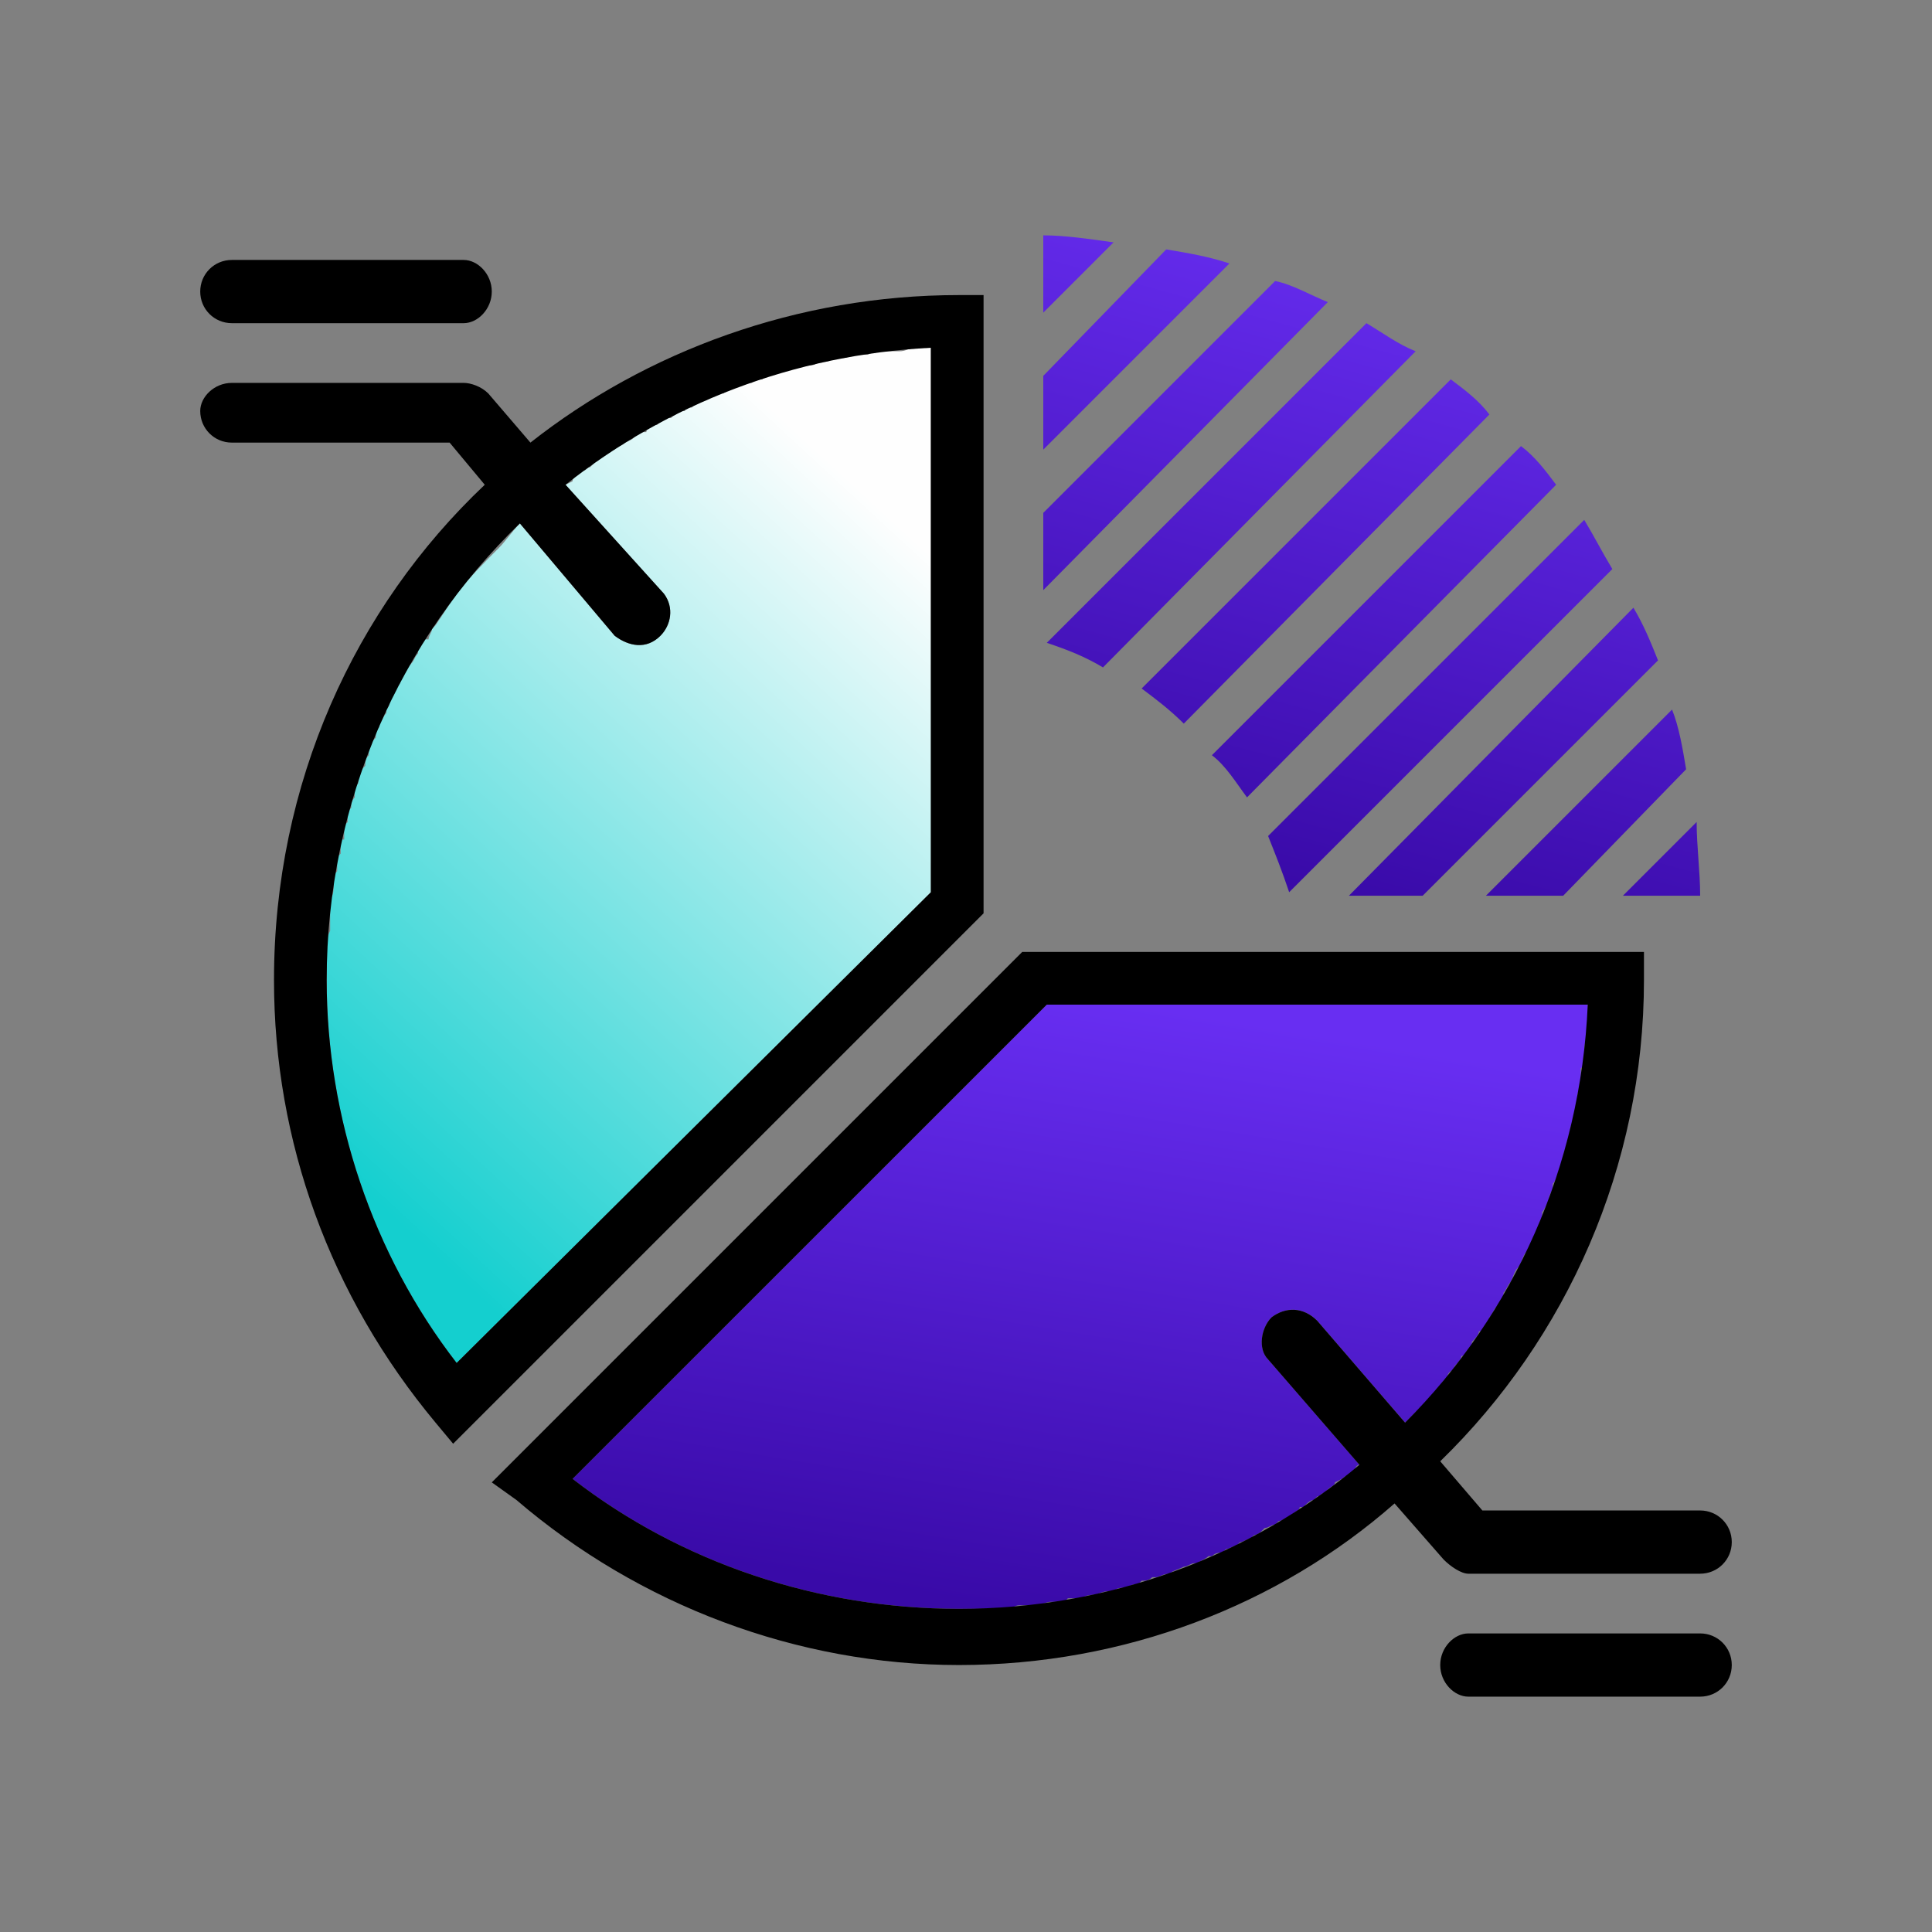
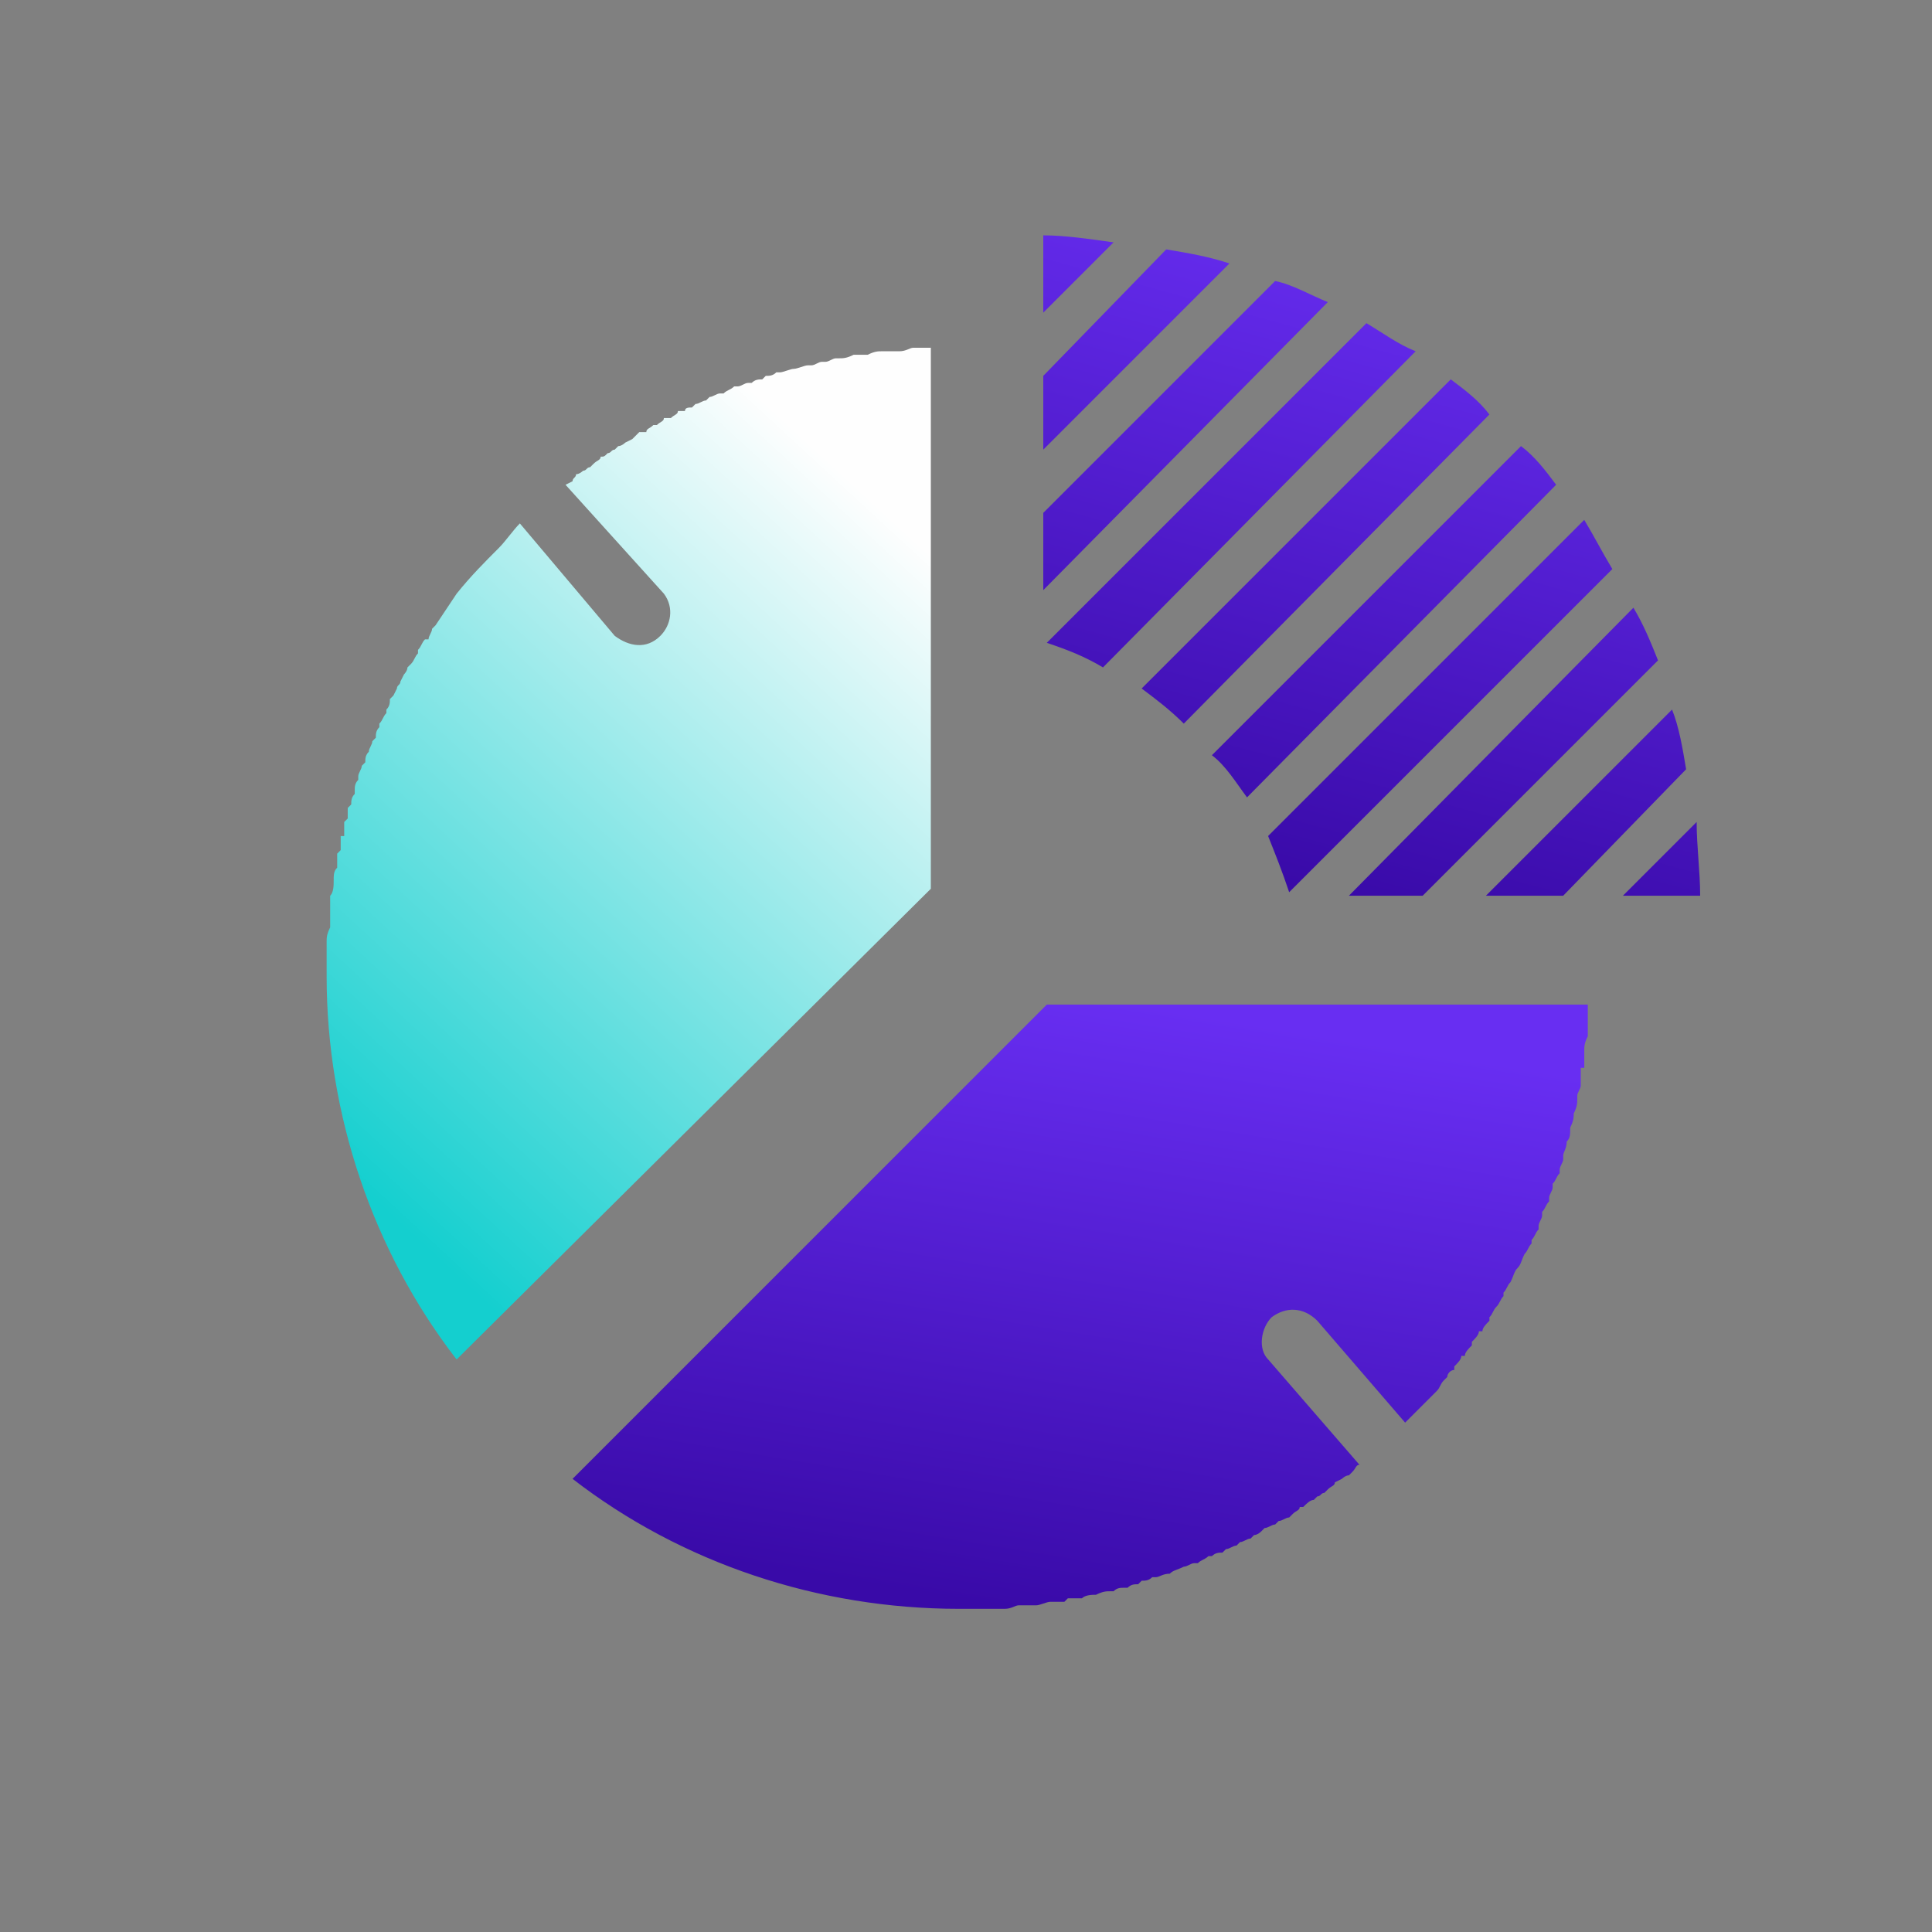
<svg xmlns="http://www.w3.org/2000/svg" xml:space="preserve" width="550px" height="550px" version="1.1" shape-rendering="geometricPrecision" text-rendering="geometricPrecision" image-rendering="optimizeQuality" fill-rule="evenodd" clip-rule="evenodd" viewBox="0 0 550 550">
  <rect x="0" y="0" width="550" height="550" fill="#808080" stroke="none" />
  <defs>
    <linearGradient id="id0" gradientUnits="userSpaceOnUse" x1="293.37" y1="459.035" x2="321.723" y2="285.343">
      <stop offset="0" stop-opacity="1" stop-color="#390AA8" />
      <stop offset="1" stop-opacity="1" stop-color="#682EF2" />
    </linearGradient>
    <linearGradient id="id1" gradientUnits="userSpaceOnUse" x1="96.797" y1="332.713" x2="261.226" y2="154.618">
      <stop offset="0" stop-opacity="1" stop-color="#14CFCF" />
      <stop offset="1" stop-opacity="1" stop-color="#FEFEFE" />
    </linearGradient>
    <linearGradient id="id2" gradientUnits="userSpaceOnUse" x1="365.36" y1="251.361" x2="414.941" y2="70.746">
      <stop offset="0" stop-opacity="1" stop-color="#390AA8" />
      <stop offset="1" stop-opacity="1" stop-color="#682EF2" />
    </linearGradient>
  </defs>
  <g id="Layer_x0020_1">
-     <rect fill="none" width="550" height="550" />
    <g id="_1892612650784">
      <path fill="url(#id0)" d="M163 421c31,24 70,37 110,37 1,0 3,0 4,0l0 0c2,0 3,0 4,0l1 0c1,0 3,0 4,0l0 0c2,0 3,-1 4,-1l1 0c1,0 2,0 4,0l0 0c1,0 3,-1 4,-1l1 0c1,0 2,0 3,0l1 -1c1,0 2,0 4,0l0 0c1,-1 3,-1 4,-1l0 0 0 0c2,-1 3,-1 4,-1l1 0c1,-1 2,-1 3,-1l1 0c1,-1 2,-1 3,-1l1 -1c1,0 2,0 3,-1l1 0c1,0 2,-1 4,-1l0 0c1,-1 2,-1 4,-2l0 0c1,0 2,-1 3,-1l1 0c1,-1 2,-1 3,-2l1 0c1,-1 2,-1 3,-1l1 -1c1,0 2,-1 3,-1l1 -1c1,0 2,-1 3,-1l1 -1c1,0 2,-1 2,-1l1 -1c1,0 2,-1 3,-1l1 -1c1,0 2,-1 3,-1l1 -1c1,-1 2,-1 2,-2l1 0c1,-1 2,-2 3,-2l1 -1c1,0 1,-1 2,-1l1 -1c1,-1 2,-1 2,-2l2 -1c0,0 1,-1 2,-1l1 -1c1,-1 1,-2 2,-2l-26 -30c-3,-3 -2,-9 1,-12 4,-3 9,-3 13,1l25 29c1,-1 2,-2 3,-3l0 0c1,-1 2,-2 3,-3l0 0 0 0 0 0c1,-1 2,-2 3,-3l0 0c1,-1 1,-2 2,-3l1 -1c0,-1 1,-2 2,-2l0 -1c1,-1 2,-2 2,-3l1 0c0,-1 1,-2 2,-3l0 -1c1,-1 2,-2 2,-3l1 0c0,-1 1,-2 2,-3l0 -1c1,-1 1,-2 2,-3l0 0c1,-1 1,-2 2,-3l0 -1c1,-1 1,-2 2,-3l0 0c1,-2 1,-3 2,-4l0 0c1,-1 1,-2 2,-4l0 0c1,-1 1,-2 2,-3l0 -1c1,-1 1,-2 2,-3l0 -1 0 0 0 0c0,-1 1,-2 1,-3l0 0 0 -1c1,-1 1,-2 2,-3l0 -1c0,-1 1,-2 1,-3l0 -1c1,-1 1,-2 2,-3l0 -1c0,-1 1,-2 1,-3l0 -1c0,-1 1,-2 1,-4l0 0c1,-1 1,-2 1,-4l0 0c1,-2 1,-3 1,-4l0 0c1,-2 1,-3 1,-4l0 -1c0,-1 1,-2 1,-3l0 -1c0,-1 0,-3 0,-4l1 0c0,-2 0,-3 0,-4l0 -1c0,-1 0,-2 1,-4l0 0c0,-1 0,-3 0,-4l0 0c0,-2 0,-3 0,-5l-154 0 -135 135z" />
-       <path fill="url(#id1)" d="M265 99c-1,0 -3,0 -4,0l-1 0c-1,0 -2,1 -4,1l0 0c-1,0 -3,0 -4,0l-1 0c-1,0 -2,0 -4,1l0 0c-1,0 -3,0 -4,0l0 0c-2,1 -3,1 -4,1l-1 0c-1,0 -2,1 -3,1l-1 0c-1,0 -2,1 -3,1l-1 0c-1,0 -3,1 -4,1l0 0c-1,0 -3,1 -4,1l-1 0c-1,1 -2,1 -3,1l-1 1c-1,0 -2,0 -3,1l-1 0c-1,0 -2,1 -3,1l-1 0c-1,1 -2,1 -3,2l-1 0c-1,0 -2,1 -3,1l-1 1c-1,0 -2,1 -3,1l-1 1c-1,0 -2,0 -2,1l-2 0c0,1 -1,1 -2,2l-2 0c0,1 -1,1 -2,2l-1 0c-1,1 -2,1 -2,2l-2 0c-1,1 -1,1 -2,2l-2 1c0,0 -1,1 -2,1 0,0 -1,1 -1,1 -1,0 -1,1 -2,1 -1,1 -1,1 -2,1 0,1 -1,1 -2,2l-1 1c-1,0 -1,1 -2,1 0,0 -1,1 -2,1 0,1 -1,1 -1,2l-2 1 0 0 28 31c3,4 2,9 -1,12 -4,4 -9,3 -13,0l-27 -32c-2,2 -4,5 -6,7l0 0c-4,4 -8,8 -12,13l0 0c-2,3 -4,6 -6,9l-1 1c0,1 -1,2 -1,3l-1 0c-1,1 -1,2 -2,3l0 1c-1,1 -1,2 -2,3l-1 1c0,1 -1,2 -1,2l-1 2c0,1 -1,1 -1,2l-1 2 -1 1c0,1 0,2 -1,3l0 1c-1,1 -1,2 -2,3l0 1c-1,1 -1,2 -1,3l-1 1c0,1 -1,2 -1,3l0 1c-1,1 -1,2 -1,3l-1 1c0,1 -1,2 -1,3l0 1c-1,1 -1,2 -1,3l0 1c-1,1 -1,2 -1,3l-1 1c0,1 0,2 0,3l-1 1c0,1 0,2 0,4l-1 0c0,1 0,3 0,4l-1 1c0,1 0,2 0,3l0 1c-1,1 -1,2 -1,4l0 0c0,1 0,3 -1,4l0 1c0,1 0,2 0,3l0 1c0,1 0,3 0,4l0 0c-1,2 -1,3 -1,4l0 1c0,1 0,3 0,4l0 0c0,2 0,3 0,5 0,39 13,78 37,109l135 -134 0 -155z" />
+       <path fill="url(#id1)" d="M265 99c-1,0 -3,0 -4,0l-1 0c-1,0 -2,1 -4,1l0 0c-1,0 -3,0 -4,0l-1 0c-1,0 -2,0 -4,1l0 0c-1,0 -3,0 -4,0l0 0c-2,1 -3,1 -4,1l-1 0c-1,0 -2,1 -3,1l-1 0c-1,0 -2,1 -3,1l-1 0c-1,0 -3,1 -4,1l0 0c-1,0 -3,1 -4,1l-1 0c-1,1 -2,1 -3,1l-1 1c-1,0 -2,0 -3,1l-1 0c-1,0 -2,1 -3,1l-1 0c-1,1 -2,1 -3,2l-1 0c-1,0 -2,1 -3,1l-1 1c-1,0 -2,1 -3,1l-1 1c-1,0 -2,0 -2,1l-2 0c0,1 -1,1 -2,2l-2 0c0,1 -1,1 -2,2l-1 0c-1,1 -2,1 -2,2l-2 0c-1,1 -1,1 -2,2l-2 1c0,0 -1,1 -2,1 0,0 -1,1 -1,1 -1,0 -1,1 -2,1 -1,1 -1,1 -2,1 0,1 -1,1 -2,2l-1 1c-1,0 -1,1 -2,1 0,0 -1,1 -2,1 0,1 -1,1 -1,2l-2 1 0 0 28 31c3,4 2,9 -1,12 -4,4 -9,3 -13,0l-27 -32c-2,2 -4,5 -6,7l0 0c-4,4 -8,8 -12,13l0 0c-2,3 -4,6 -6,9l-1 1c0,1 -1,2 -1,3l-1 0c-1,1 -1,2 -2,3l0 1c-1,1 -1,2 -2,3l-1 1c0,1 -1,2 -1,2l-1 2c0,1 -1,1 -1,2l-1 2 -1 1c0,1 0,2 -1,3l0 1c-1,1 -1,2 -2,3l0 1c-1,1 -1,2 -1,3l-1 1c0,1 -1,2 -1,3c-1,1 -1,2 -1,3l-1 1c0,1 -1,2 -1,3l0 1c-1,1 -1,2 -1,3l0 1c-1,1 -1,2 -1,3l-1 1c0,1 0,2 0,3l-1 1c0,1 0,2 0,4l-1 0c0,1 0,3 0,4l-1 1c0,1 0,2 0,3l0 1c-1,1 -1,2 -1,4l0 0c0,1 0,3 -1,4l0 1c0,1 0,2 0,3l0 1c0,1 0,3 0,4l0 0c-1,2 -1,3 -1,4l0 1c0,1 0,3 0,4l0 0c0,2 0,3 0,5 0,39 13,78 37,109l135 -134 0 -155z" />
      <path fill="url(#id2)" d="M403 100c-5,-2 -9,-5 -14,-8l-91 91c6,2 11,4 16,7l89 -90zm69 88c-2,-5 -4,-10 -7,-15l-81 82 21 0 67 -67zm-13 -26c-3,-5 -5,-9 -8,-14l-90 90c2,5 4,10 6,16l92 -92zm25 93c0,-7 -1,-14 -1,-21l-21 21 22 0 0 0zm-4 -36c-1,-6 -2,-12 -4,-17l-53 53 22 0 35 -36zm-37 -81c-3,-4 -6,-8 -10,-11l-88 88c4,3 7,8 10,12l88 -89zm-93 -63c-6,-2 -12,-3 -18,-4l-35 36 0 21 53 -53zm-53 -8l0 22 20 -20c-7,-1 -14,-2 -20,-2l0 0zm81 19c-5,-2 -10,-5 -15,-6l-66 66 0 22 81 -82zm46 32c-3,-4 -7,-7 -11,-10l-88 88c4,3 8,6 12,10l87 -88z" />
-       <path fill="black" fill-rule="nonzero" d="M66 92c-5,0 -9,-4 -9,-9 0,-5 4,-9 9,-9l66 0c4,0 8,4 8,9 0,5 -4,9 -8,9l-66 0zm418 338c5,0 9,4 9,9 0,5 -4,9 -9,9l-66 0c-2,0 -5,-2 -7,-4l-14 -16c-33,29 -77,46 -124,46 -46,0 -91,-17 -126,-47l-7 -5 151 -151 177 0 0 8c0,53 -22,102 -58,137l12 14 62 0zm-97 -13l-26 -30c-3,-3 -2,-9 1,-12 4,-3 9,-3 13,1l25 29c31,-31 50,-73 52,-119l-154 0 -135 135c31,24 70,37 110,37 43,0 83,-15 114,-41zm97 48c5,0 9,4 9,9 0,5 -4,9 -9,9l-66 0c-4,0 -8,-4 -8,-9 0,-5 4,-9 8,-9l66 0zm-355 -54l-5 -6c-30,-36 -46,-80 -46,-126 0,-56 23,-106 60,-141l-10 -12 -62 0c-5,0 -9,-4 -9,-9 0,-4 4,-8 9,-8l66 0c2,0 5,1 7,3l12 14c33,-26 76,-42 122,-42l7 0 0 176 -151 151zm136 -312c-39,2 -75,16 -104,39l28 31c3,4 2,9 -1,12 -4,4 -9,3 -13,0l-27 -32c-34,33 -55,79 -55,130 0,39 13,78 37,109l135 -134 0 -155z" />
    </g>
  </g>
</svg>